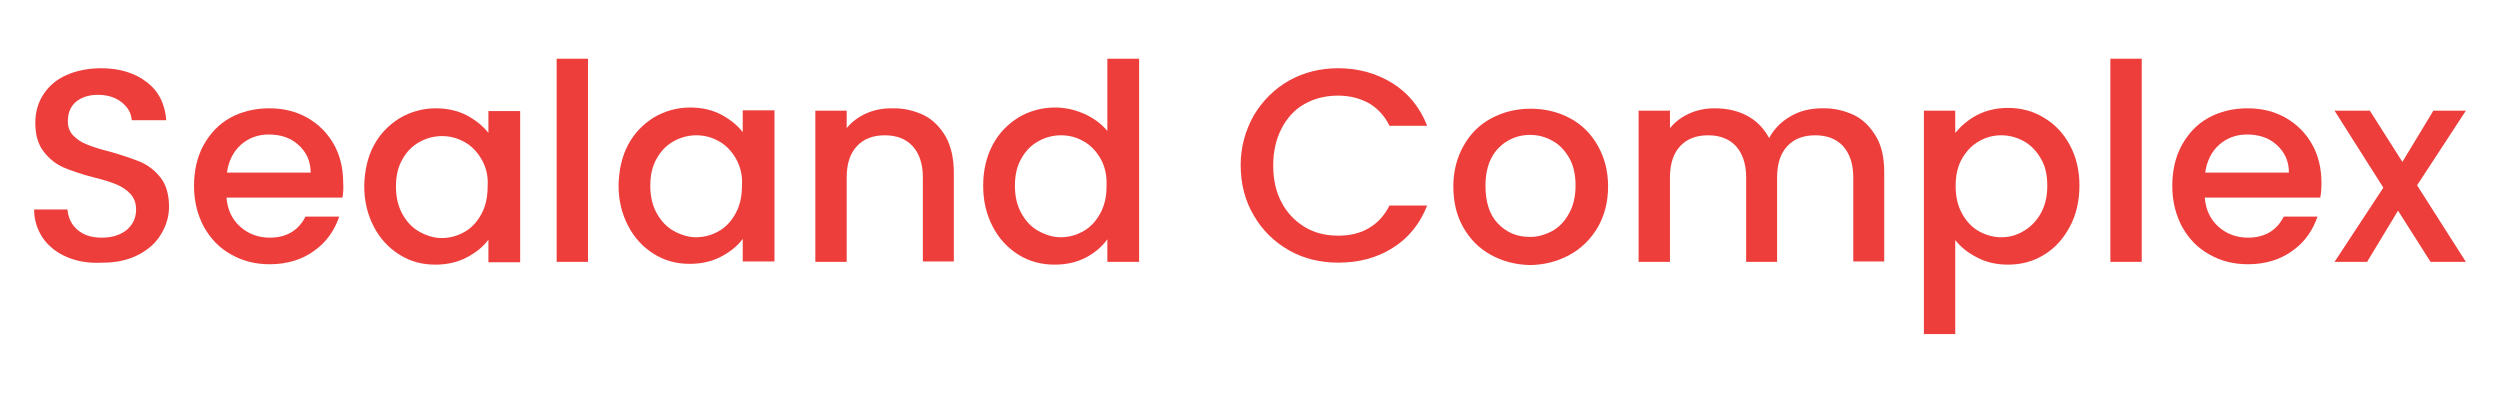
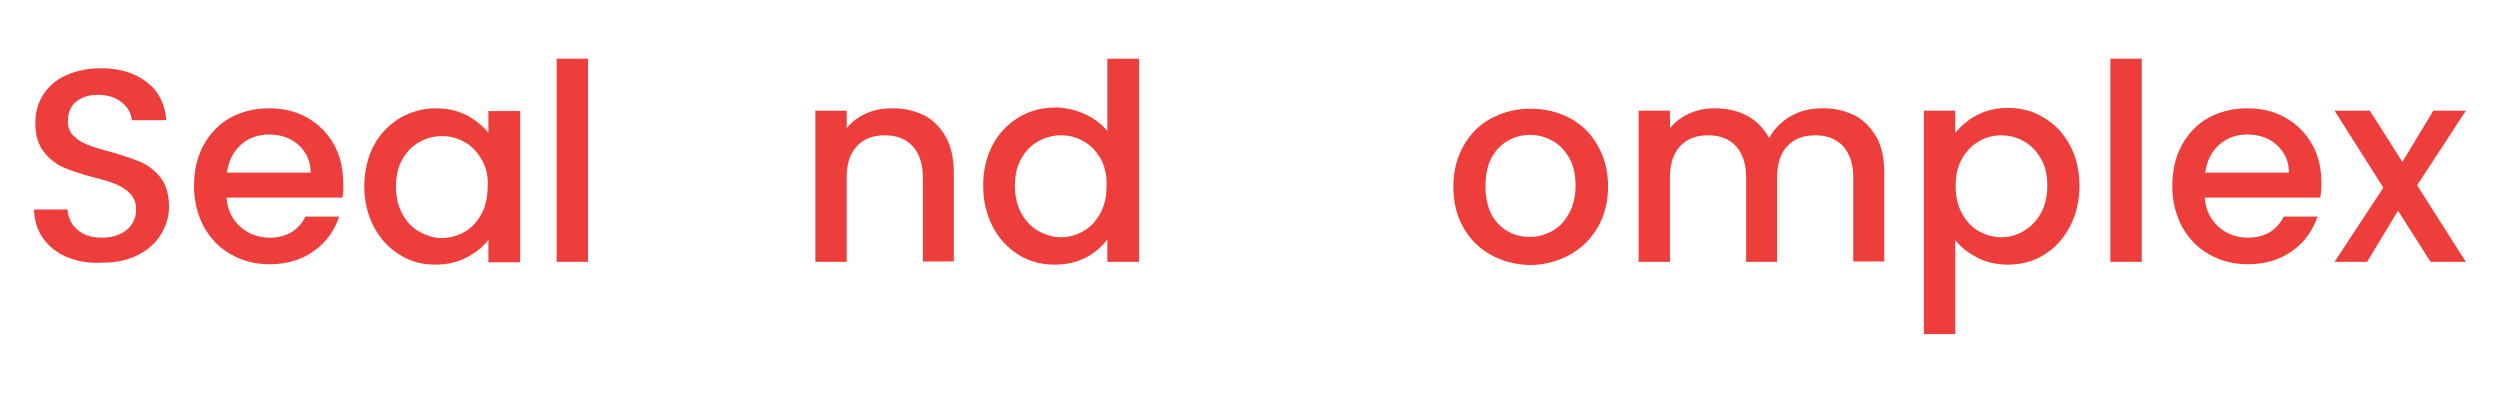
<svg xmlns="http://www.w3.org/2000/svg" version="1.1" id="Layer_1" x="0px" y="0px" viewBox="0 0 630.1 99" style="enable-background:new 0 0 630.1 99;" xml:space="preserve">
  <style type="text/css">
	.st0{fill:#ED3E3B;}
</style>
  <g>
    <path class="st0" d="M16.9,64.8c-2.6-1.1-4.6-2.7-6.1-4.8c-1.4-2.1-2.2-4.5-2.2-7.2H17c0.2,2.1,1,3.8,2.5,5.1s3.5,2,6.1,2   c2.7,0,4.8-0.7,6.4-2c1.5-1.3,2.3-3,2.3-5.1c0-1.6-0.5-2.9-1.4-3.9c-0.9-1-2.1-1.8-3.5-2.4c-1.4-0.6-3.4-1.2-5.8-1.8   c-3.1-0.8-5.7-1.7-7.6-2.5c-2-0.9-3.6-2.2-5-4s-2.1-4.2-2.1-7.2c0-2.8,0.7-5.2,2.1-7.3s3.3-3.7,5.8-4.8c2.5-1.1,5.4-1.7,8.7-1.7   c4.7,0,8.5,1.2,11.5,3.5s4.6,5.5,4.9,9.6h-8.7c-0.1-1.8-1-3.3-2.5-4.5s-3.5-1.9-6-1.9c-2.3,0-4.1,0.6-5.5,1.7   c-1.4,1.2-2.1,2.8-2.1,5c0,1.5,0.5,2.7,1.4,3.6c0.9,0.9,2,1.7,3.4,2.2c1.4,0.6,3.3,1.2,5.7,1.8c3.2,0.9,5.8,1.8,7.8,2.6   c2,0.9,3.7,2.2,5.1,4c1.4,1.8,2.1,4.3,2.1,7.3c0,2.4-0.7,4.8-2,6.9c-1.3,2.2-3.2,3.9-5.7,5.2c-2.5,1.3-5.5,2-8.9,2   C22.4,66.4,19.5,65.9,16.9,64.8z" />
    <path class="st0" d="M86.3,49.8H57.1c0.2,3,1.4,5.5,3.4,7.3s4.5,2.8,7.5,2.8c4.2,0,7.2-1.8,9-5.3h8.5c-1.2,3.5-3.2,6.4-6.3,8.6   c-3,2.2-6.8,3.4-11.2,3.4c-3.6,0-6.9-0.8-9.8-2.5c-2.9-1.6-5.1-3.9-6.8-6.9c-1.6-3-2.5-6.4-2.5-10.3s0.8-7.4,2.4-10.3   s3.8-5.3,6.7-6.9s6.2-2.4,9.9-2.4c3.6,0,6.8,0.8,9.6,2.4c2.8,1.6,5,3.8,6.6,6.6s2.4,6.1,2.4,9.8C86.6,47.5,86.5,48.8,86.3,49.8z    M78.3,43.5c0-2.9-1.1-5.2-3.1-7s-4.5-2.6-7.5-2.6c-2.7,0-5.1,0.9-7,2.6s-3.1,4.1-3.5,7H78.3z" />
    <path class="st0" d="M148.2,14.8v51.2h-7.9V14.8H148.2z" />
-     <path class="st0" d="M158.3,36.5c1.6-3,3.8-5.2,6.5-6.9c2.7-1.6,5.8-2.5,9.1-2.5c3,0,5.6,0.6,7.9,1.8c2.2,1.2,4,2.6,5.4,4.4v-5.5h8   v38.1h-8v-5.7c-1.3,1.8-3.2,3.3-5.5,4.5c-2.3,1.2-4.9,1.8-7.9,1.8c-3.3,0-6.3-0.8-9-2.5c-2.7-1.7-4.9-4-6.5-7.1   c-1.6-3.1-2.4-6.4-2.4-10.3C156,43,156.7,39.5,158.3,36.5z M185.5,40c-1.1-1.9-2.5-3.4-4.3-4.4s-3.6-1.5-5.7-1.5   c-2,0-3.9,0.5-5.7,1.5c-1.8,1-3.2,2.4-4.3,4.4c-1.1,1.9-1.6,4.2-1.6,6.8s0.5,4.9,1.6,6.9c1.1,2,2.5,3.5,4.3,4.5s3.7,1.6,5.6,1.6   c2,0,3.9-0.5,5.7-1.5s3.2-2.5,4.3-4.5s1.6-4.3,1.6-6.9C187.2,44.2,186.6,42,185.5,40z" />
    <path class="st0" d="M94.2,36.7c1.6-3,3.8-5.2,6.5-6.9c2.7-1.6,5.8-2.5,9.1-2.5c3,0,5.6,0.6,7.9,1.8c2.2,1.2,4,2.6,5.4,4.4V28h8   v38.1h-8v-5.7c-1.3,1.8-3.2,3.3-5.5,4.5c-2.3,1.2-4.9,1.8-7.9,1.8c-3.3,0-6.3-0.8-9-2.5c-2.7-1.7-4.9-4-6.5-7.1s-2.4-6.4-2.4-10.3   C91.9,43.1,92.6,39.7,94.2,36.7z M121.4,40.2c-1.1-1.9-2.5-3.4-4.3-4.4s-3.6-1.5-5.7-1.5c-2,0-3.9,0.5-5.7,1.5   c-1.8,1-3.2,2.4-4.3,4.4c-1.1,1.9-1.6,4.2-1.6,6.8s0.5,4.9,1.6,6.9s2.5,3.5,4.3,4.5s3.7,1.6,5.6,1.6c2,0,3.9-0.5,5.7-1.5   s3.2-2.5,4.3-4.5s1.6-4.3,1.6-6.9C123.1,44.4,122.5,42.1,121.4,40.2z" />
    <path class="st0" d="M232.8,29c2.4,1.2,4.2,3.1,5.6,5.5c1.3,2.4,2,5.4,2,8.9v22.5h-7.8V44.7c0-3.4-0.9-6-2.6-7.9   c-1.7-1.8-4-2.7-7-2.7s-5.3,0.9-7,2.7c-1.7,1.8-2.6,4.4-2.6,7.9v21.3h-7.9V27.9h7.9v4.4c1.3-1.6,2.9-2.8,4.9-3.7   c2-0.9,4.1-1.3,6.4-1.3C227.8,27.2,230.4,27.9,232.8,29z" />
    <path class="st0" d="M250.2,36.5c1.6-3,3.8-5.2,6.5-6.9c2.7-1.6,5.8-2.5,9.2-2.5c2.5,0,4.9,0.5,7.4,1.6c2.4,1.1,4.3,2.5,5.8,4.3   V14.8h8v51.2h-8v-5.7c-1.3,1.8-3.1,3.4-5.4,4.6c-2.3,1.2-4.9,1.8-7.9,1.8c-3.3,0-6.4-0.8-9.1-2.5c-2.7-1.7-4.9-4-6.5-7.1   s-2.4-6.4-2.4-10.3C247.8,43,248.6,39.5,250.2,36.5z M277.4,40c-1.1-1.9-2.5-3.4-4.3-4.4c-1.8-1-3.6-1.5-5.7-1.5   c-2,0-3.9,0.5-5.7,1.5c-1.8,1-3.2,2.4-4.3,4.4c-1.1,1.9-1.6,4.2-1.6,6.8s0.5,4.9,1.6,6.9s2.5,3.5,4.3,4.5c1.8,1,3.7,1.6,5.6,1.6   c2,0,3.9-0.5,5.7-1.5c1.8-1,3.2-2.5,4.3-4.5s1.6-4.3,1.6-6.9C279,44.2,278.5,42,277.4,40z" />
-     <path class="st0" d="M316,29.1c2.2-3.7,5.2-6.7,8.9-8.8c3.8-2.1,7.9-3.1,12.4-3.1c5.1,0,9.7,1.3,13.7,3.8s6.9,6.1,8.7,10.7h-9.5   c-1.2-2.5-3-4.4-5.2-5.7c-2.2-1.2-4.8-1.9-7.7-1.9c-3.2,0-6,0.7-8.5,2.1s-4.4,3.5-5.8,6.2s-2.1,5.8-2.1,9.3c0,3.6,0.7,6.7,2.1,9.3   c1.4,2.7,3.4,4.7,5.8,6.2c2.5,1.5,5.3,2.2,8.5,2.2c2.9,0,5.5-0.6,7.7-1.9s3.9-3.1,5.2-5.7h9.5c-1.8,4.6-4.7,8.2-8.7,10.7   c-4,2.5-8.5,3.7-13.7,3.7c-4.5,0-8.7-1-12.4-3.1c-3.7-2.1-6.7-5-8.9-8.8c-2.2-3.7-3.3-8-3.3-12.7C312.7,37.2,313.8,33,316,29.1z" />
    <path class="st0" d="M375.7,64.2c-2.9-1.6-5.2-3.9-6.9-6.9c-1.7-3-2.5-6.4-2.5-10.3s0.9-7.3,2.6-10.3s4-5.3,7-6.9s6.3-2.4,9.9-2.4   s6.9,0.8,9.9,2.4s5.3,3.9,7,6.9s2.6,6.4,2.6,10.3s-0.9,7.3-2.6,10.3c-1.8,3-4.1,5.3-7.2,7c-3,1.6-6.4,2.5-10,2.5   C381.8,66.7,378.6,65.8,375.7,64.2z M391.1,58.3c1.8-1,3.2-2.4,4.3-4.4c1.1-1.9,1.7-4.3,1.7-7.1s-0.5-5.1-1.6-7s-2.5-3.4-4.2-4.3   c-1.8-1-3.6-1.5-5.7-1.5c-2,0-3.9,0.5-5.6,1.5s-3.1,2.4-4.1,4.3s-1.5,4.3-1.5,7c0,4.1,1,7.3,3.1,9.5s4.7,3.4,7.9,3.4   C387.4,59.8,389.3,59.2,391.1,58.3z" />
    <path class="st0" d="M467.3,29c2.4,1.2,4.2,3.1,5.6,5.5s2,5.4,2,8.9v22.5h-7.8V44.7c0-3.4-0.9-6-2.6-7.9c-1.7-1.8-4-2.7-7-2.7   s-5.3,0.9-7,2.7c-1.7,1.8-2.6,4.4-2.6,7.9v21.3h-7.8V44.7c0-3.4-0.9-6-2.6-7.9c-1.7-1.8-4-2.7-7-2.7s-5.3,0.9-7,2.7   c-1.7,1.8-2.6,4.4-2.6,7.9v21.3H413V27.9h7.9v4.4c1.3-1.6,2.9-2.8,4.9-3.7c2-0.9,4.1-1.3,6.4-1.3c3,0,5.8,0.6,8.2,1.9   c2.4,1.3,4.2,3.2,5.5,5.6c1.2-2.3,3-4.1,5.4-5.5s5.1-2,7.9-2C462.2,27.2,464.9,27.9,467.3,29z" />
    <path class="st0" d="M498.3,29c2.3-1.2,4.9-1.8,7.8-1.8c3.3,0,6.4,0.8,9.1,2.5c2.7,1.6,4.9,3.9,6.5,6.9c1.6,3,2.4,6.3,2.4,10.2   c0,3.8-0.8,7.3-2.4,10.3c-1.6,3-3.7,5.4-6.5,7.1c-2.7,1.7-5.8,2.5-9.1,2.5c-2.9,0-5.5-0.6-7.8-1.8c-2.3-1.2-4.1-2.6-5.5-4.4v23.7   h-7.9V27.9h7.9v5.6C494.2,31.8,496,30.2,498.3,29z M514.4,40c-1.1-1.9-2.5-3.4-4.3-4.4s-3.7-1.5-5.7-1.5s-3.9,0.5-5.6,1.5   c-1.8,1-3.2,2.5-4.3,4.4c-1.1,1.9-1.6,4.2-1.6,6.9c0,2.6,0.5,4.9,1.6,6.9s2.5,3.5,4.3,4.5s3.7,1.5,5.6,1.5c2,0,3.9-0.5,5.7-1.6   s3.2-2.5,4.3-4.5c1.1-2,1.6-4.3,1.6-6.9S515.5,41.8,514.4,40z" />
    <path class="st0" d="M539.8,14.8v51.2h-7.9V14.8H539.8z" />
    <path class="st0" d="M584.8,49.8h-29.1c0.2,3,1.4,5.5,3.4,7.3s4.5,2.8,7.5,2.8c4.2,0,7.2-1.8,9-5.3h8.5c-1.2,3.5-3.2,6.4-6.3,8.6   c-3,2.2-6.8,3.4-11.2,3.4c-3.6,0-6.9-0.8-9.8-2.5c-2.9-1.6-5.1-3.9-6.8-6.9c-1.6-3-2.5-6.4-2.5-10.3s0.8-7.4,2.4-10.3   c1.6-2.9,3.8-5.3,6.7-6.9c2.9-1.6,6.2-2.4,9.9-2.4c3.6,0,6.8,0.8,9.6,2.4s5,3.8,6.6,6.6s2.4,6.1,2.4,9.8   C585.1,47.5,585,48.8,584.8,49.8z M576.9,43.5c0-2.9-1.1-5.2-3.1-7s-4.5-2.6-7.5-2.6c-2.7,0-5.1,0.9-7,2.6c-1.9,1.7-3.1,4.1-3.5,7   H576.9z" />
    <path class="st0" d="M609.2,46.7l12.3,19.3h-8.9l-8.2-12.9l-7.8,12.9h-8.2l12.3-18.7l-12.3-19.4h8.9l8.2,12.9l7.8-12.9h8.2   L609.2,46.7z" />
  </g>
</svg>